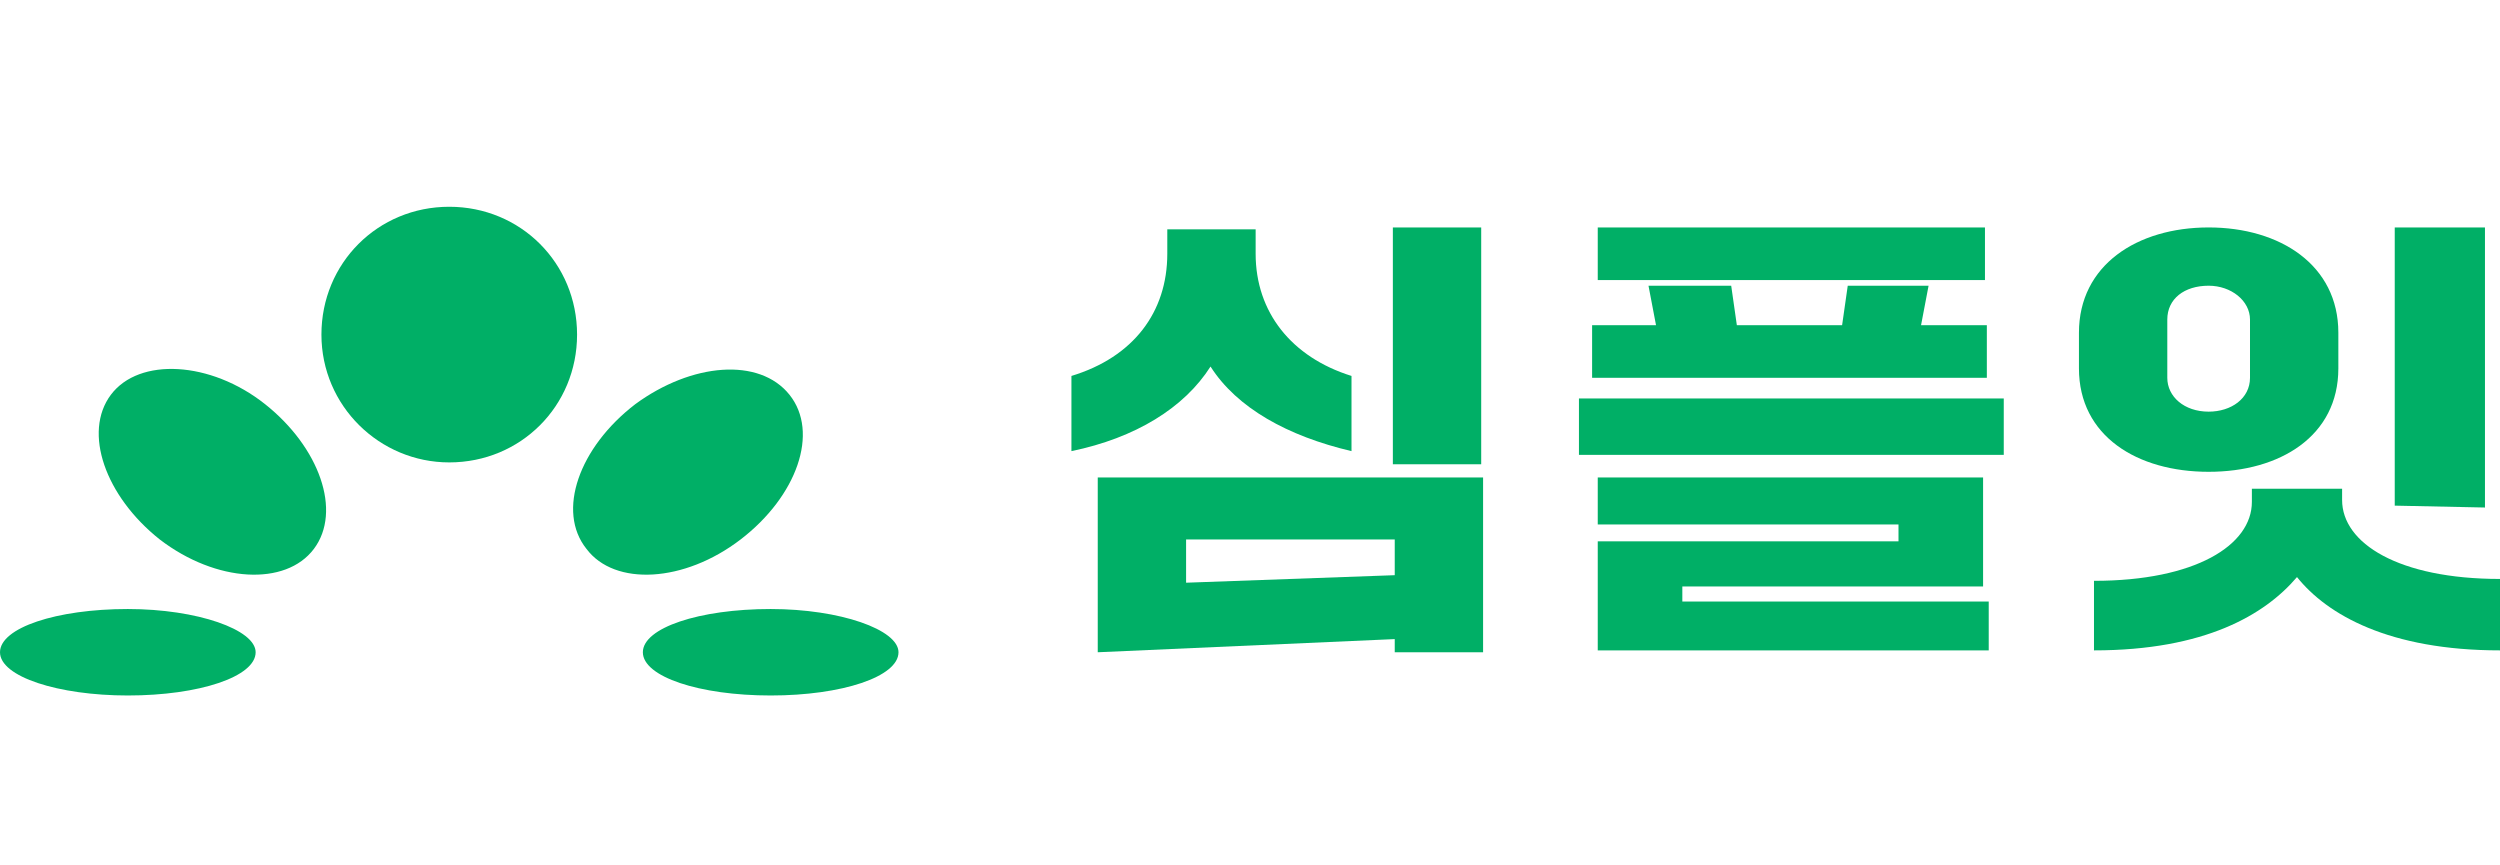
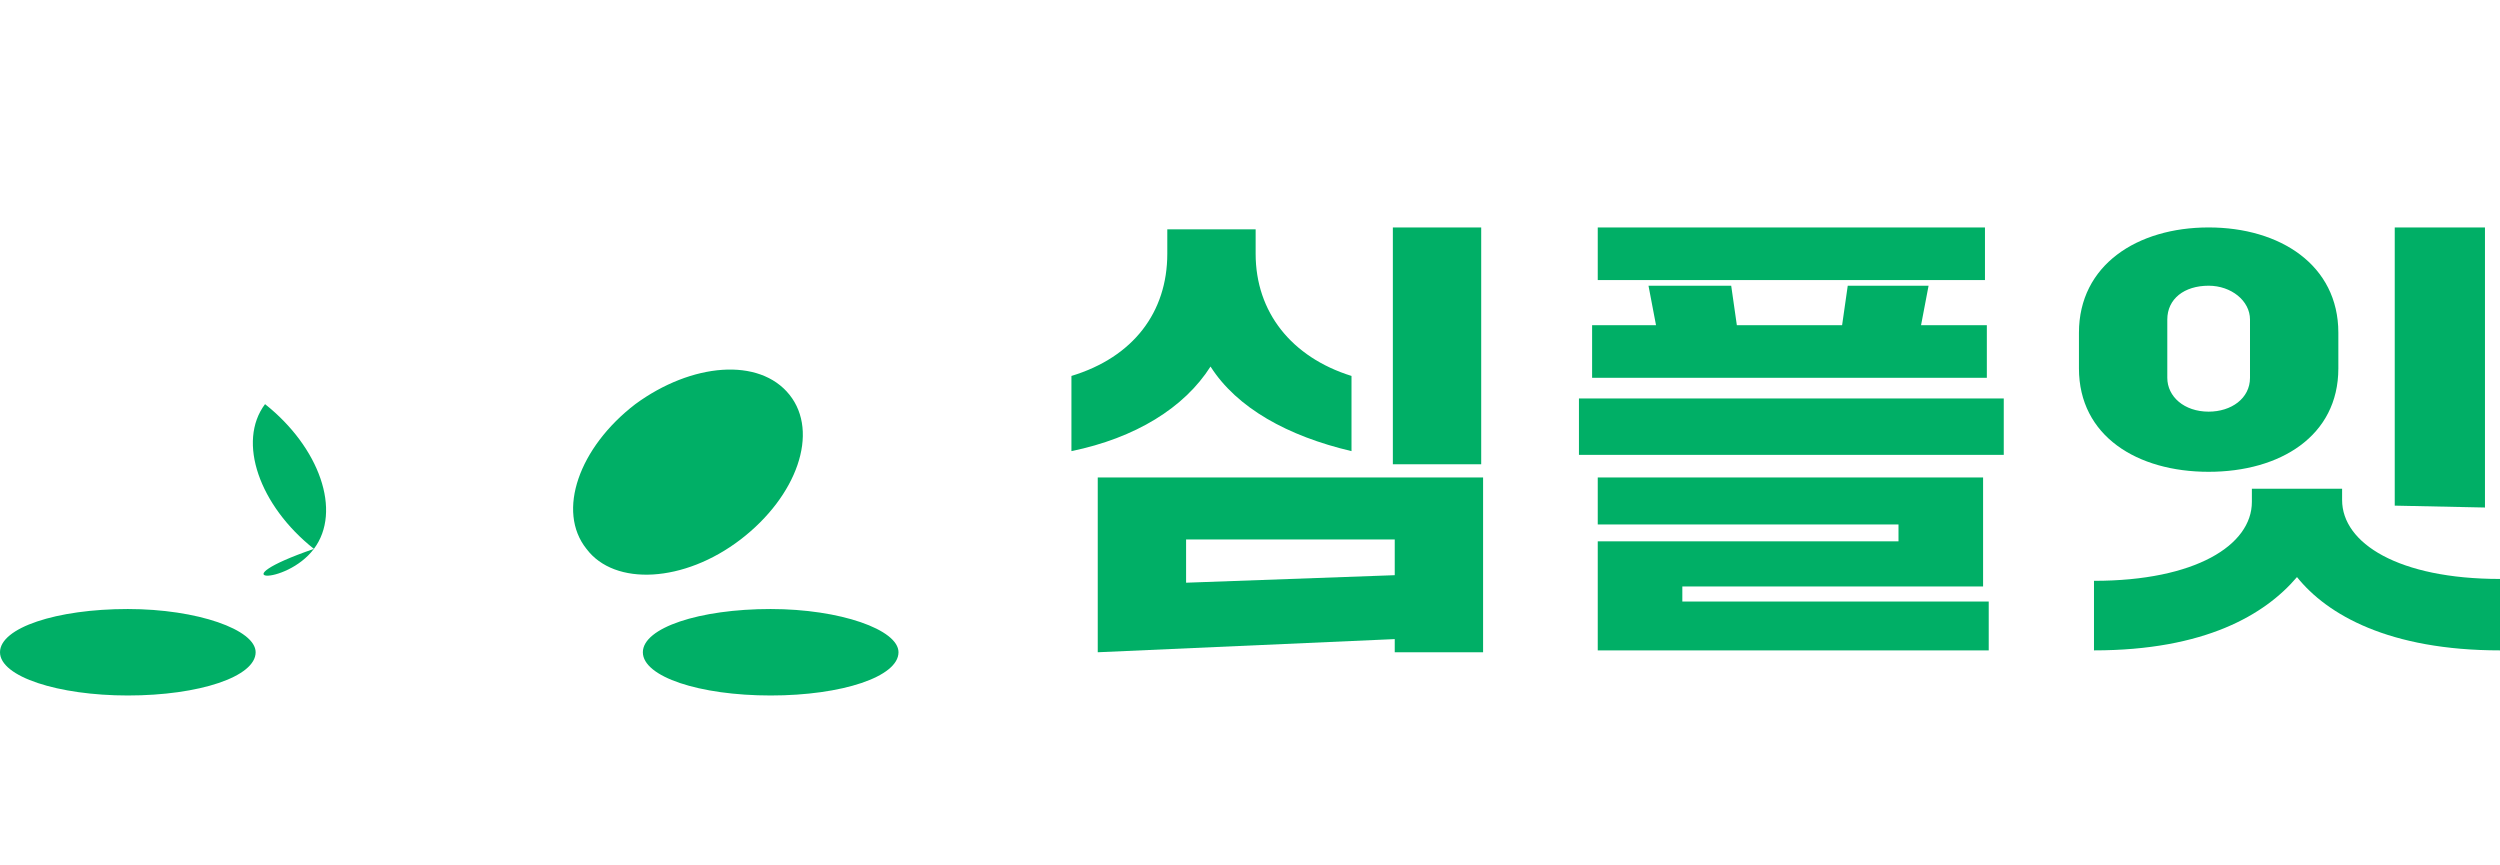
<svg xmlns="http://www.w3.org/2000/svg" xmlns:xlink="http://www.w3.org/1999/xlink" version="1.1" id="Layer_1" x="0px" y="0px" viewBox="0 0 133 46" style="enable-background:new 0 0 133 46;" xml:space="preserve">
  <style type="text/css">
	.st0{clip-path:url(#SVGID_00000005249023480295294210000011789705470398587836_);}
	.st1{fill:#00AF66;}
</style>
  <g>
    <defs>
      <rect id="SVGID_1_" y="0" width="133" height="46" />
    </defs>
    <clipPath id="SVGID_00000104693894163859308240000013689188101762278079_">
      <use xlink:href="#SVGID_1_" style="overflow:visible;" />
    </clipPath>
    <g style="clip-path:url(#SVGID_00000104693894163859308240000013689188101762278079_);">
      <path class="st1" d="M57,20c3.3-1,5.1-3.4,5.1-6.5v-1.3h4.7v1.3c0,3.1,1.9,5.5,5.1,6.5v4c-3.4-0.8-6.1-2.3-7.5-4.5    C63,21.7,60.4,23.3,57,24V20z M58.4,34.7v-9.3h20.5v9.3h-4.7V34L58.4,34.7z M63.1,31l11.1-0.4v-1.9H63.1V31L63.1,31z M74.1,24.7    V12.1h4.7v12.6L74.1,24.7L74.1,24.7z" />
      <path class="st1" d="M84,24.2v-3h22.6v3H84z M84.7,20.1v-2.8h3.4l-0.4-2.1h4.4l0.3,2.1H98l0.3-2.1h4.3l-0.4,2.1h3.5v2.8H84.7    L84.7,20.1z M85,14.9v-2.8h20.6v2.8L85,14.9L85,14.9z M85,34.7v-5.9h16v-0.9H85v-2.5h20.5v5.8h-16V32h16.3v2.6H85z" />
      <path class="st1" d="M110.6,19.6v-1.9c0-3.6,3.1-5.6,6.9-5.6c3.8,0,6.9,2,6.9,5.6v1.9c0,3.6-3.1,5.5-6.9,5.5    C113.7,25.1,110.6,23.2,110.6,19.6z M111.4,30.9c5.4,0,8.4-1.9,8.4-4.2V26h4.8v0.6c0,2.3,3,4.2,8.4,4.2v3.8    c-5.9,0-9.2-1.9-10.8-3.9c-1.7,2-4.9,3.9-10.8,3.9L111.4,30.9L111.4,30.9z M119.7,20.1v-3.1c0-1-1-1.8-2.2-1.8    c-1.3,0-2.2,0.7-2.2,1.8v3.1c0,1,0.9,1.8,2.2,1.8C118.7,21.9,119.7,21.2,119.7,20.1z M127.4,26.9V12.1h4.8v14.9L127.4,26.9    L127.4,26.9z" />
-       <path class="st1" d="M23.9,24.6c3.8,0,6.8-3,6.8-6.8S27.7,11,23.9,11c-3.8,0-6.8,3-6.8,6.8S20.2,24.6,23.9,24.6z" />
      <path class="st1" d="M6.8,37c3.8,0,6.8-1,6.8-2.3c0-1.2-3.1-2.3-6.8-2.3c-3.8,0-6.8,1-6.8,2.3C0,36,3.1,37,6.8,37z" />
      <path class="st1" d="M41,37c3.8,0,6.8-1,6.8-2.3c0-1.2-3.1-2.3-6.8-2.3c-3.8,0-6.8,1-6.8,2.3C34.2,36,37.2,37,41,37z" />
      <path class="st1" d="M39.4,28.7c3-2.3,4.2-5.7,2.6-7.7s-5.2-1.7-8.2,0.5c-3,2.3-4.2,5.7-2.6,7.7C32.7,31.2,36.4,31,39.4,28.7z" />
-       <path class="st1" d="M16.7,29.2c1.5-2,0.3-5.4-2.6-7.7S7.4,19,5.9,21c-1.5,2-0.3,5.4,2.6,7.7C11.5,31,15.2,31.2,16.7,29.2z" />
+       <path class="st1" d="M16.7,29.2c1.5-2,0.3-5.4-2.6-7.7c-1.5,2-0.3,5.4,2.6,7.7C11.5,31,15.2,31.2,16.7,29.2z" />
    </g>
  </g>
</svg>